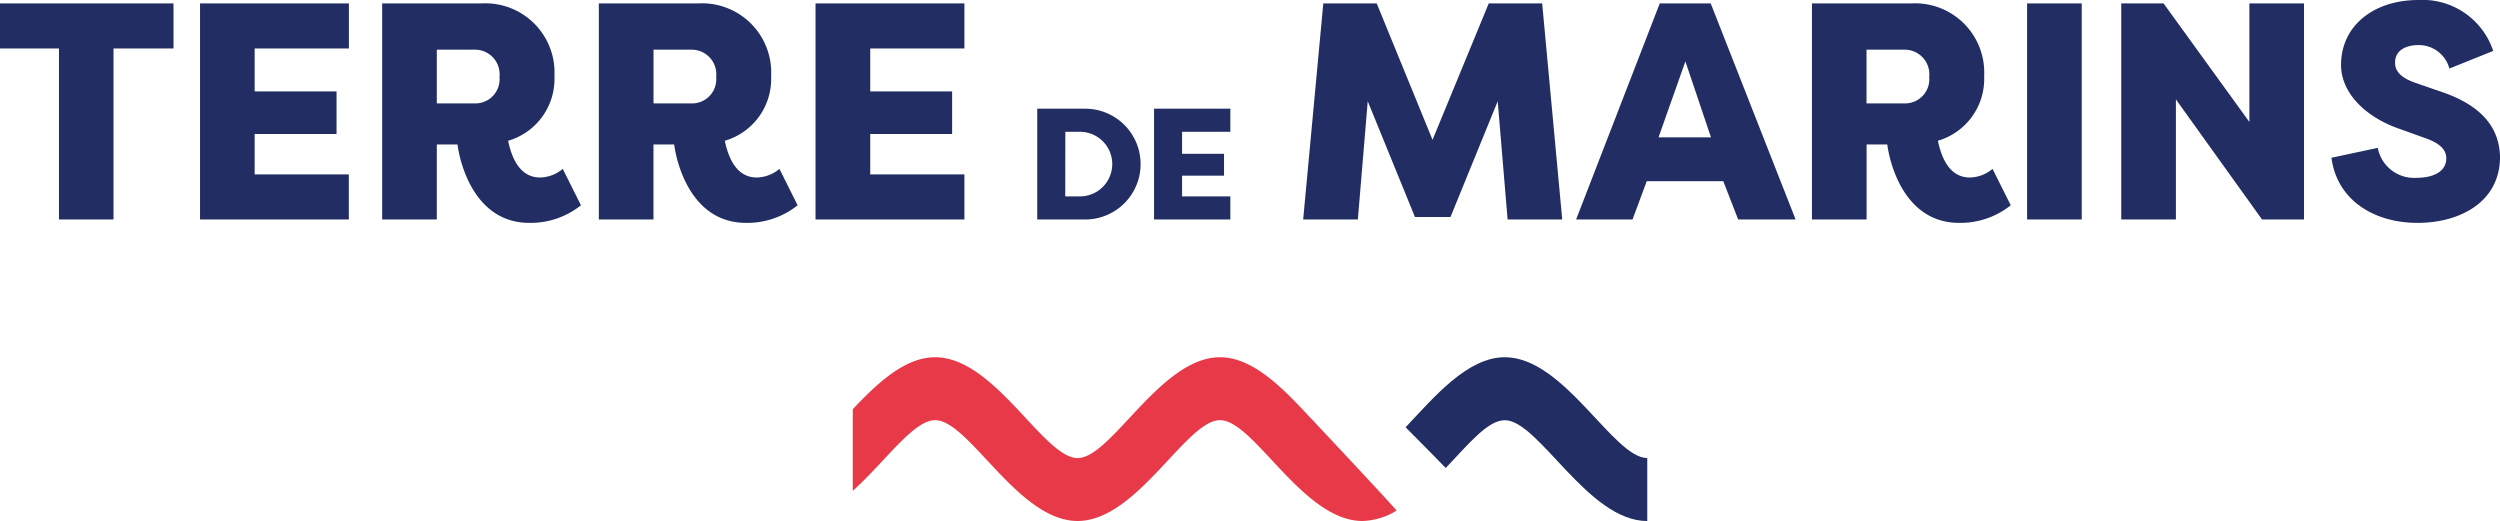
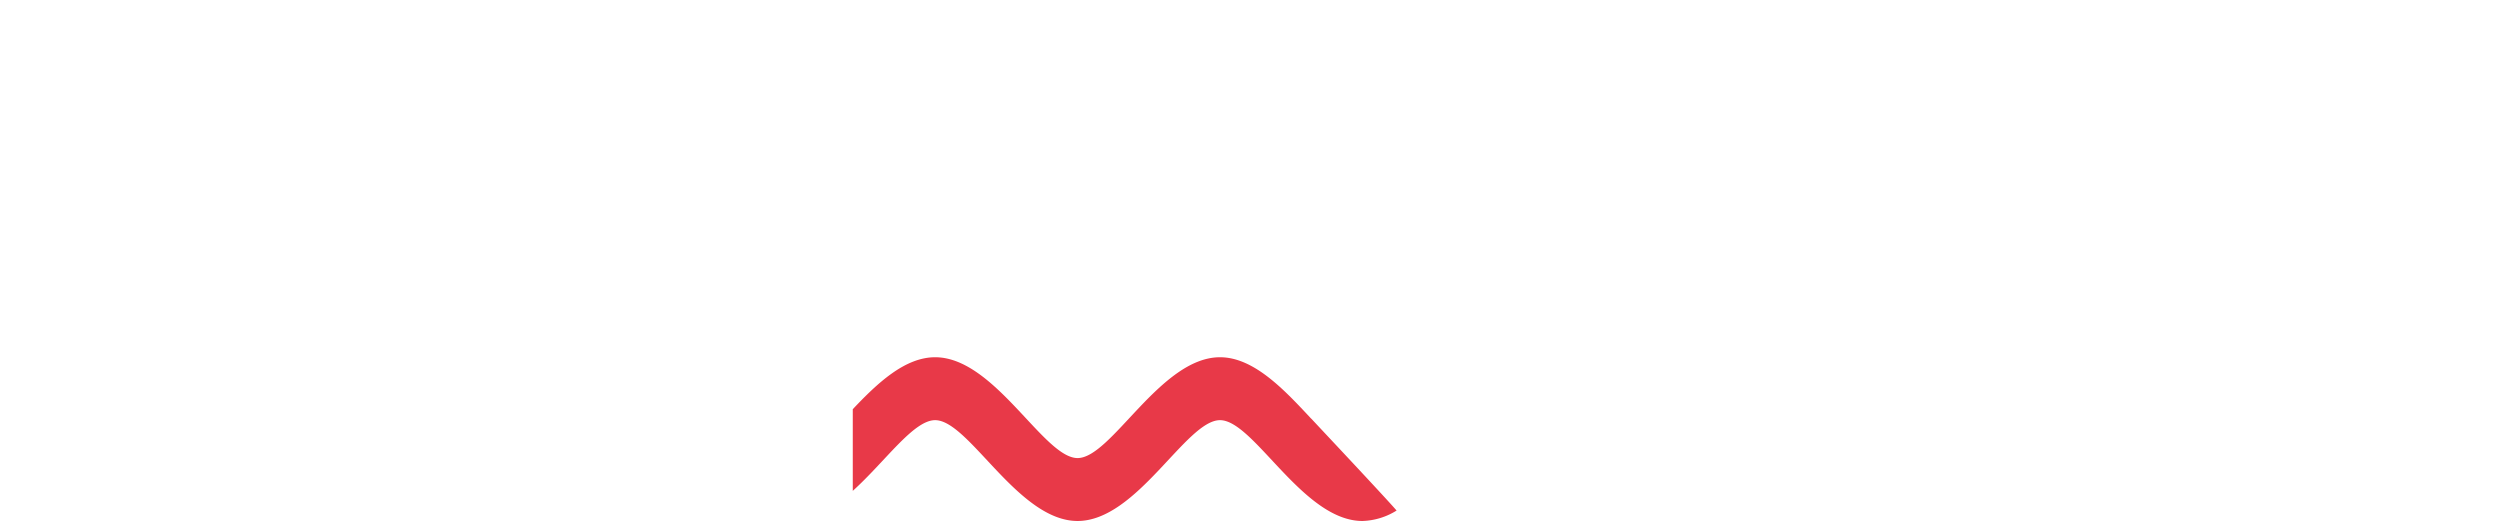
<svg xmlns="http://www.w3.org/2000/svg" height="28" viewBox="0 0 134.342 28" width="134.342">
-   <path d="M80.865 19.196c-2.025 0-3.823 2.17-5.333 3.764.182.187 1.57 1.574 2.156 2.189 1.277-1.347 2.272-2.568 3.177-2.568 1.82 0 4.456 5.418 7.654 5.418v-3.385c-1.82 0-4.456-5.418-7.654-5.418" fill="#222e63" />
  <path d="M70.459 22.497c-1.417-1.519-3.067-3.3-4.9-3.3-3.2 0-5.834 5.418-7.654 5.418s-4.456-5.418-7.654-5.418c-1.635 0-3.12 1.411-4.426 2.792v4.389c1.763-1.594 3.263-3.8 4.426-3.8 1.82 0 4.456 5.418 7.654 5.418s5.834-5.418 7.654-5.418 4.457 5.418 7.654 5.418a3.663 3.663 0 001.835-.561c-.591-.689-4.121-4.441-4.587-4.941" fill="#e83948" />
-   <path d="M0 .182v2.422h3.169v9.19H6.1v-9.19h3.223V.182zm10.749 11.612V.182h8v2.422h-5.064V4.91h4.4v2.289h-4.4v2.173h5.06v2.422zm16.555-4.23c.249 1.178.763 1.974 1.725 1.974a1.945 1.945 0 001.211-.464l.979 1.957a4.33 4.33 0 01-2.77.946c-2.853 0-3.7-3-3.865-4.213h-1.111v4.031h-2.937V.182h5.358a3.719 3.719 0 013.9 3.915 3.46 3.46 0 01-2.488 3.467m-1.759-2.007a1.3 1.3 0 001.294-1.427 1.321 1.321 0 00-1.294-1.46h-2.074v2.887zm13.401 2.007c.249 1.178.763 1.974 1.725 1.974a1.945 1.945 0 001.211-.464l.978 1.957a4.33 4.33 0 01-2.77.946c-2.853 0-3.7-3-3.865-4.213h-1.111v4.031H32.18V.182h5.358a3.719 3.719 0 013.9 3.915 3.46 3.46 0 01-2.488 3.467m-1.759-2.007a1.3 1.3 0 001.294-1.427 1.321 1.321 0 00-1.294-1.46h-2.073v2.887zm6.633 6.237V.182h8v2.422h-5.06V4.91h4.4v2.289h-4.4v2.173h5.06v2.422zm11.914.001V5.841h2.577a2.977 2.977 0 110 5.954zm1.505-1.242h.791a1.735 1.735 0 100-3.47h-.786zm4.772 1.241V5.84h4.1v1.242h-2.594v1.182h2.254v1.174h-2.254v1.114h2.594v1.242zm14.021-.133l-2.538-6.22-.531 6.353h-2.939L71.11.182h2.87l3 7.332L80.001.182h2.87l1.078 11.612h-2.936l-.531-6.353-2.538 6.221zm8.659.133L89.191.182h2.737l4.562 11.612h-3.086l-.8-2.057H88.49l-.763 2.057zm4.429-4.413h2.82L90.567 3.3zm15.012.183c.249 1.178.763 1.974 1.725 1.974a1.945 1.945 0 001.211-.464l.979 1.957a4.33 4.33 0 01-2.77.946c-2.853 0-3.7-3-3.865-4.213h-1.111v4.031h-2.936V.182h5.353a3.719 3.719 0 013.9 3.915 3.46 3.46 0 01-2.488 3.467m-1.759-2.007a1.3 1.3 0 001.294-1.427 1.321 1.321 0 00-1.294-1.46h-2.074v2.887zM108.93.182h2.936v11.612h-2.936zm7.996 5.159v6.453h-2.937V.182h2.273l4.612 6.37V.182h2.936v11.612h-2.256zm10.847 2.605a1.989 1.989 0 002.09 1.609c.863 0 1.592-.315 1.592-1.045 0-.382-.215-.78-1.194-1.111l-1.293-.465c-1.758-.6-3.152-1.858-3.168-3.434 0-2.14 1.775-3.5 4.164-3.5a4 4 0 014.014 2.737l-2.356.946a1.7 1.7 0 00-1.642-1.261c-.7 0-1.277.282-1.277.946 0 .315.133.763 1.128 1.095l1.244.431c2.6.846 3.235 2.24 3.268 3.533 0 2.455-2.19 3.55-4.429 3.55-2.405 0-4.346-1.277-4.628-3.5z" fill="#222e63" />
</svg>